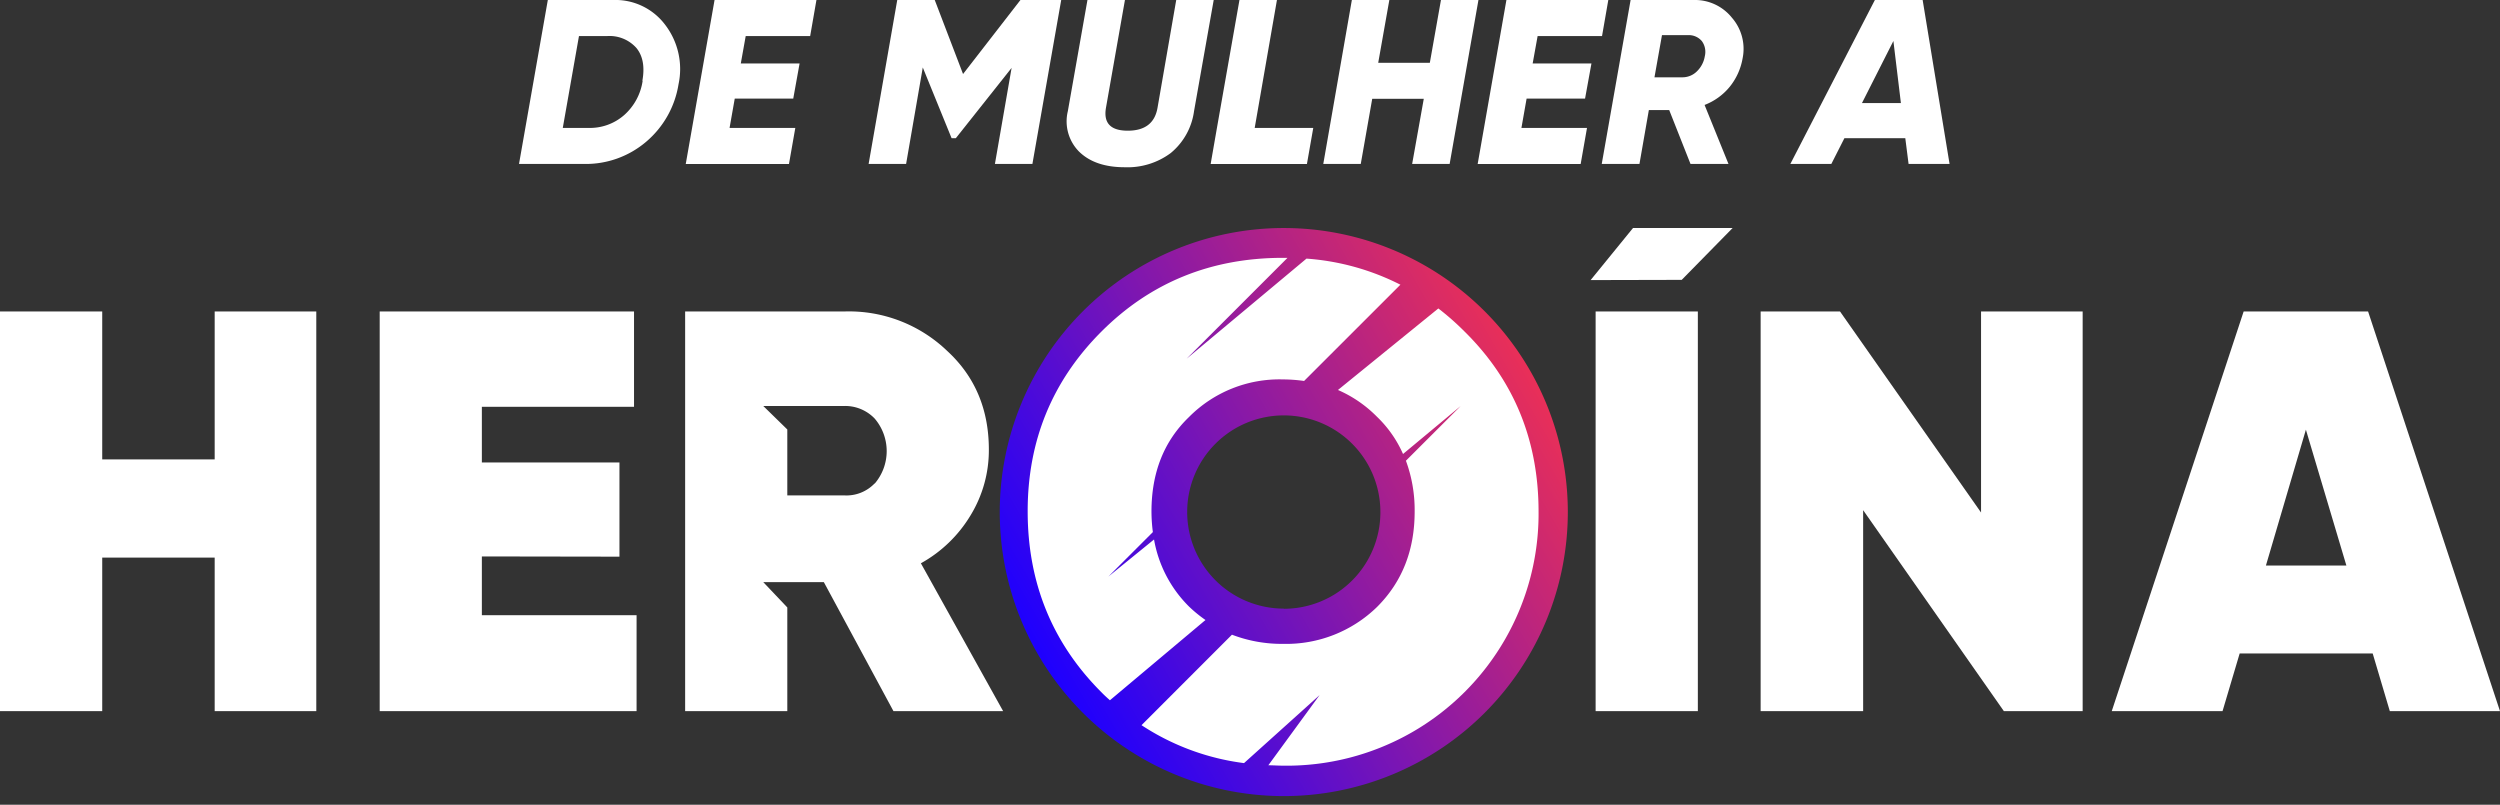
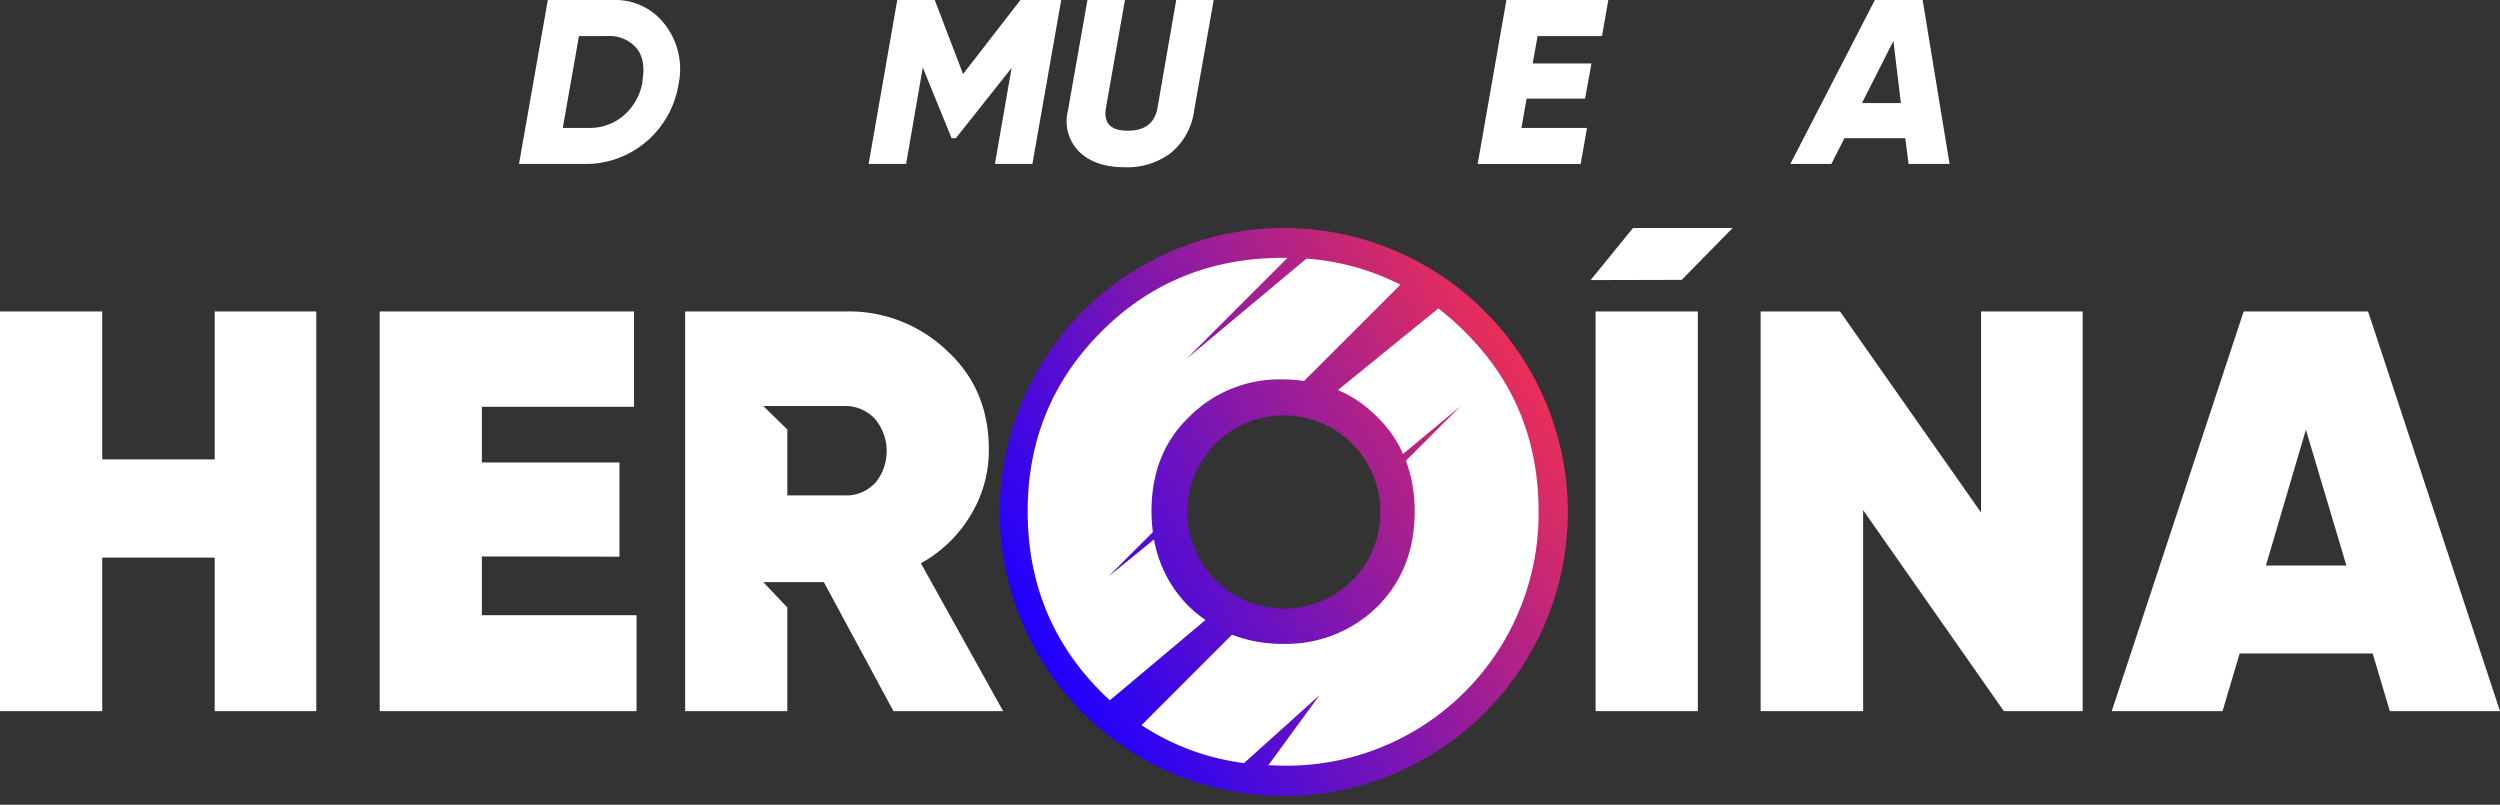
<svg xmlns="http://www.w3.org/2000/svg" viewBox="0 0 449.51 144.69">
  <rect x="0" y="0" width="449.51" height="144.69" fill="#333333" stroke="none" />
  <defs>
    <style>.cls-1{fill:url(#linear-gradient);}.cls-2{fill:#fff;}.cls-3{fill:none;}</style>
    <linearGradient id="linear-gradient" x1="186.61" y1="117.63" x2="275.07" y2="66.56" gradientUnits="userSpaceOnUse">
      <stop offset="0" stop-color="#1e00ff" />
      <stop offset="1" stop-color="#e92f58" />
    </linearGradient>
  </defs>
  <g id="Layer_2" data-name="Layer 2">
    <g id="Layer_1-2" data-name="Layer 1">
      <path class="cls-1" d="M230.84,41A51.07,51.07,0,1,0,281.9,92.1,51.07,51.07,0,0,0,230.84,41Zm0,68.43A17.37,17.37,0,1,1,248.2,92.1,17.36,17.36,0,0,1,230.84,109.46Z" />
      <path class="cls-2" d="M38.6,82.6V56H56.87v71.86H38.6V100.26H18.38v27.61H0V56H18.38V82.6Z" />
      <path class="cls-2" d="M86.64,100.05v10.57h27.82v17.25H68.27V56H114V73.15H86.64v10h24.74v16.94Z" />
      <path class="cls-2" d="M286,50.36,293.62,41h17.91l-9.15,9.32ZM286.9,56v71.86h18.38V56Z" />
      <path class="cls-2" d="M356.2,92.15V56h18.27v71.86H360.3L335,91.73v36.14H316.57V56h14.27Z" />
      <path class="cls-2" d="M449.51,127.87H429.7l-3.08-10.37H402.7l-3.08,10.37H379.7L403.42,56h22.37Zm-34.9-50.61-7.19,24.43h14.47Z" />
      <path class="cls-2" d="M98.5,0h11.79a11.18,11.18,0,0,1,9.31,4.46A13.08,13.08,0,0,1,122,15.16a17.07,17.07,0,0,1-5.81,10.32,16.73,16.73,0,0,1-11.12,4H93.32Zm17,14.53c.45-2.5.1-4.47-1.07-5.9a6.46,6.46,0,0,0-5.33-2.14H104.1L101.19,23h4.64a9.32,9.32,0,0,0,6.4-2.31A10.2,10.2,0,0,0,115.55,14.53Z" />
-       <path class="cls-2" d="M146.8,0l-1.13,6.49H134.08l-.88,4.92h10.57l-1.14,6.32H132.11L131.18,23H143l-1.14,6.49H123.3L128.48,0Z" />
      <path class="cls-2" d="M183.48,0h7.33l-5.18,29.48h-6.74l3-17.27L171.86,24.85h-.76l-5.18-12.72-3,17.35h-6.74L161.33,0h6.74l5.09,13.31Z" />
      <path class="cls-2" d="M202.22,30.07q-5.34,0-8.21-2.82A7.73,7.73,0,0,1,192,20l3.53-20h6.74l-3.41,19.37q-.72,4.13,3.92,4.13t5.35-4.13L211.49,0h6.74l-3.54,20a11.79,11.79,0,0,1-4.19,7.52A13,13,0,0,1,202.22,30.07Z" />
-       <path class="cls-2" d="M229.6,0l-4,23h10.53l-1.14,6.49H217.68L218.81,23l4.05-23Z" />
-       <path class="cls-2" d="M257.09,11.29l2-11.29h6.74l-5.18,29.48h-6.74L256,17.77h-9.27l-2.06,11.71h-6.74L243.07,0h6.74l-2,11.29Z" />
      <path class="cls-2" d="M289.18,0l-1.13,6.49H276.47l-.89,4.92h10.57L285,17.73H274.49L273.56,23h11.79l-1.14,6.49H265.69L270.86,0Z" />
-       <path class="cls-2" d="M313.32,10.53A11.17,11.17,0,0,1,311,15.62a10.89,10.89,0,0,1-4.51,3.25l4.3,10.61h-6.83l-3.83-9.69h-3.66l-1.69,9.69H288L293.19,0h11.37a8.52,8.52,0,0,1,6.86,3.2A8.52,8.52,0,0,1,313.32,10.53Zm-9.86-4.21h-4.63l-1.35,7.58h5a3.67,3.67,0,0,0,2.64-1.08,4.87,4.87,0,0,0,1.41-2.71A3.28,3.28,0,0,0,306,7.39,3.07,3.07,0,0,0,303.46,6.32Z" />
      <path class="cls-2" d="M350.54,29.48h-7.37l-.59-4.63H331.63l-2.35,4.63h-7.37L337.11,0h8.59ZM340.44,7.37l-5.65,11.16h7Z" />
      <path class="cls-2" d="M165.58,101.28a23.92,23.92,0,0,0,8.93-8.62,22.44,22.44,0,0,0,3.29-11.81q0-10.87-7.5-17.76A25.51,25.51,0,0,0,151.93,56H123.19v71.86h18.37V109.22l-4.32-4.55h10.89l12.52,23.2h19.72Zm-8.31-14.37a7,7,0,0,1-5.55,2.16H141.56V77.22L137.24,73h14.48a7.33,7.33,0,0,1,5.55,2.26,9,9,0,0,1,0,11.7Z" />
      <path class="cls-2" d="M199.57,125.91l17.18-14.43a24.31,24.31,0,0,1-2.94-2.4A22.38,22.38,0,0,1,207.5,97l-8.21,6.67,8-8a29.3,29.3,0,0,1-.25-3.69q0-10.51,6.75-17a22.92,22.92,0,0,1,16.9-6.76,27.47,27.47,0,0,1,3.79.28l17.32-17.31a44.23,44.23,0,0,0-16.89-4.69l-21.55,18,18.14-18.14-.81,0q-19.4,0-32.66,13.27T184.78,91.94q0,19.28,13.27,32.54C198.55,125,199.05,125.45,199.57,125.91Z" />
      <path class="cls-2" d="M263.25,59.53a47.33,47.33,0,0,0-4.63-4.07L240.57,70.12a22.33,22.33,0,0,1,7,4.8,21,21,0,0,1,4.7,6.71L262.64,73l-9.85,9.84a25.65,25.65,0,0,1,1.57,9.15q0,10.4-6.76,17.14a23.39,23.39,0,0,1-16.89,6.64,25,25,0,0,1-9.2-1.65l-16.26,16.27a43.58,43.58,0,0,0,18.43,6.82l13.59-12.23-9.22,12.62c.88,0,1.76.07,2.66.07a45.3,45.3,0,0,0,45.93-45.68Q276.64,72.67,263.25,59.53Z" />
      <circle class="cls-3" cx="230.84" cy="92.1" r="52.6" />
    </g>
  </g>
</svg>